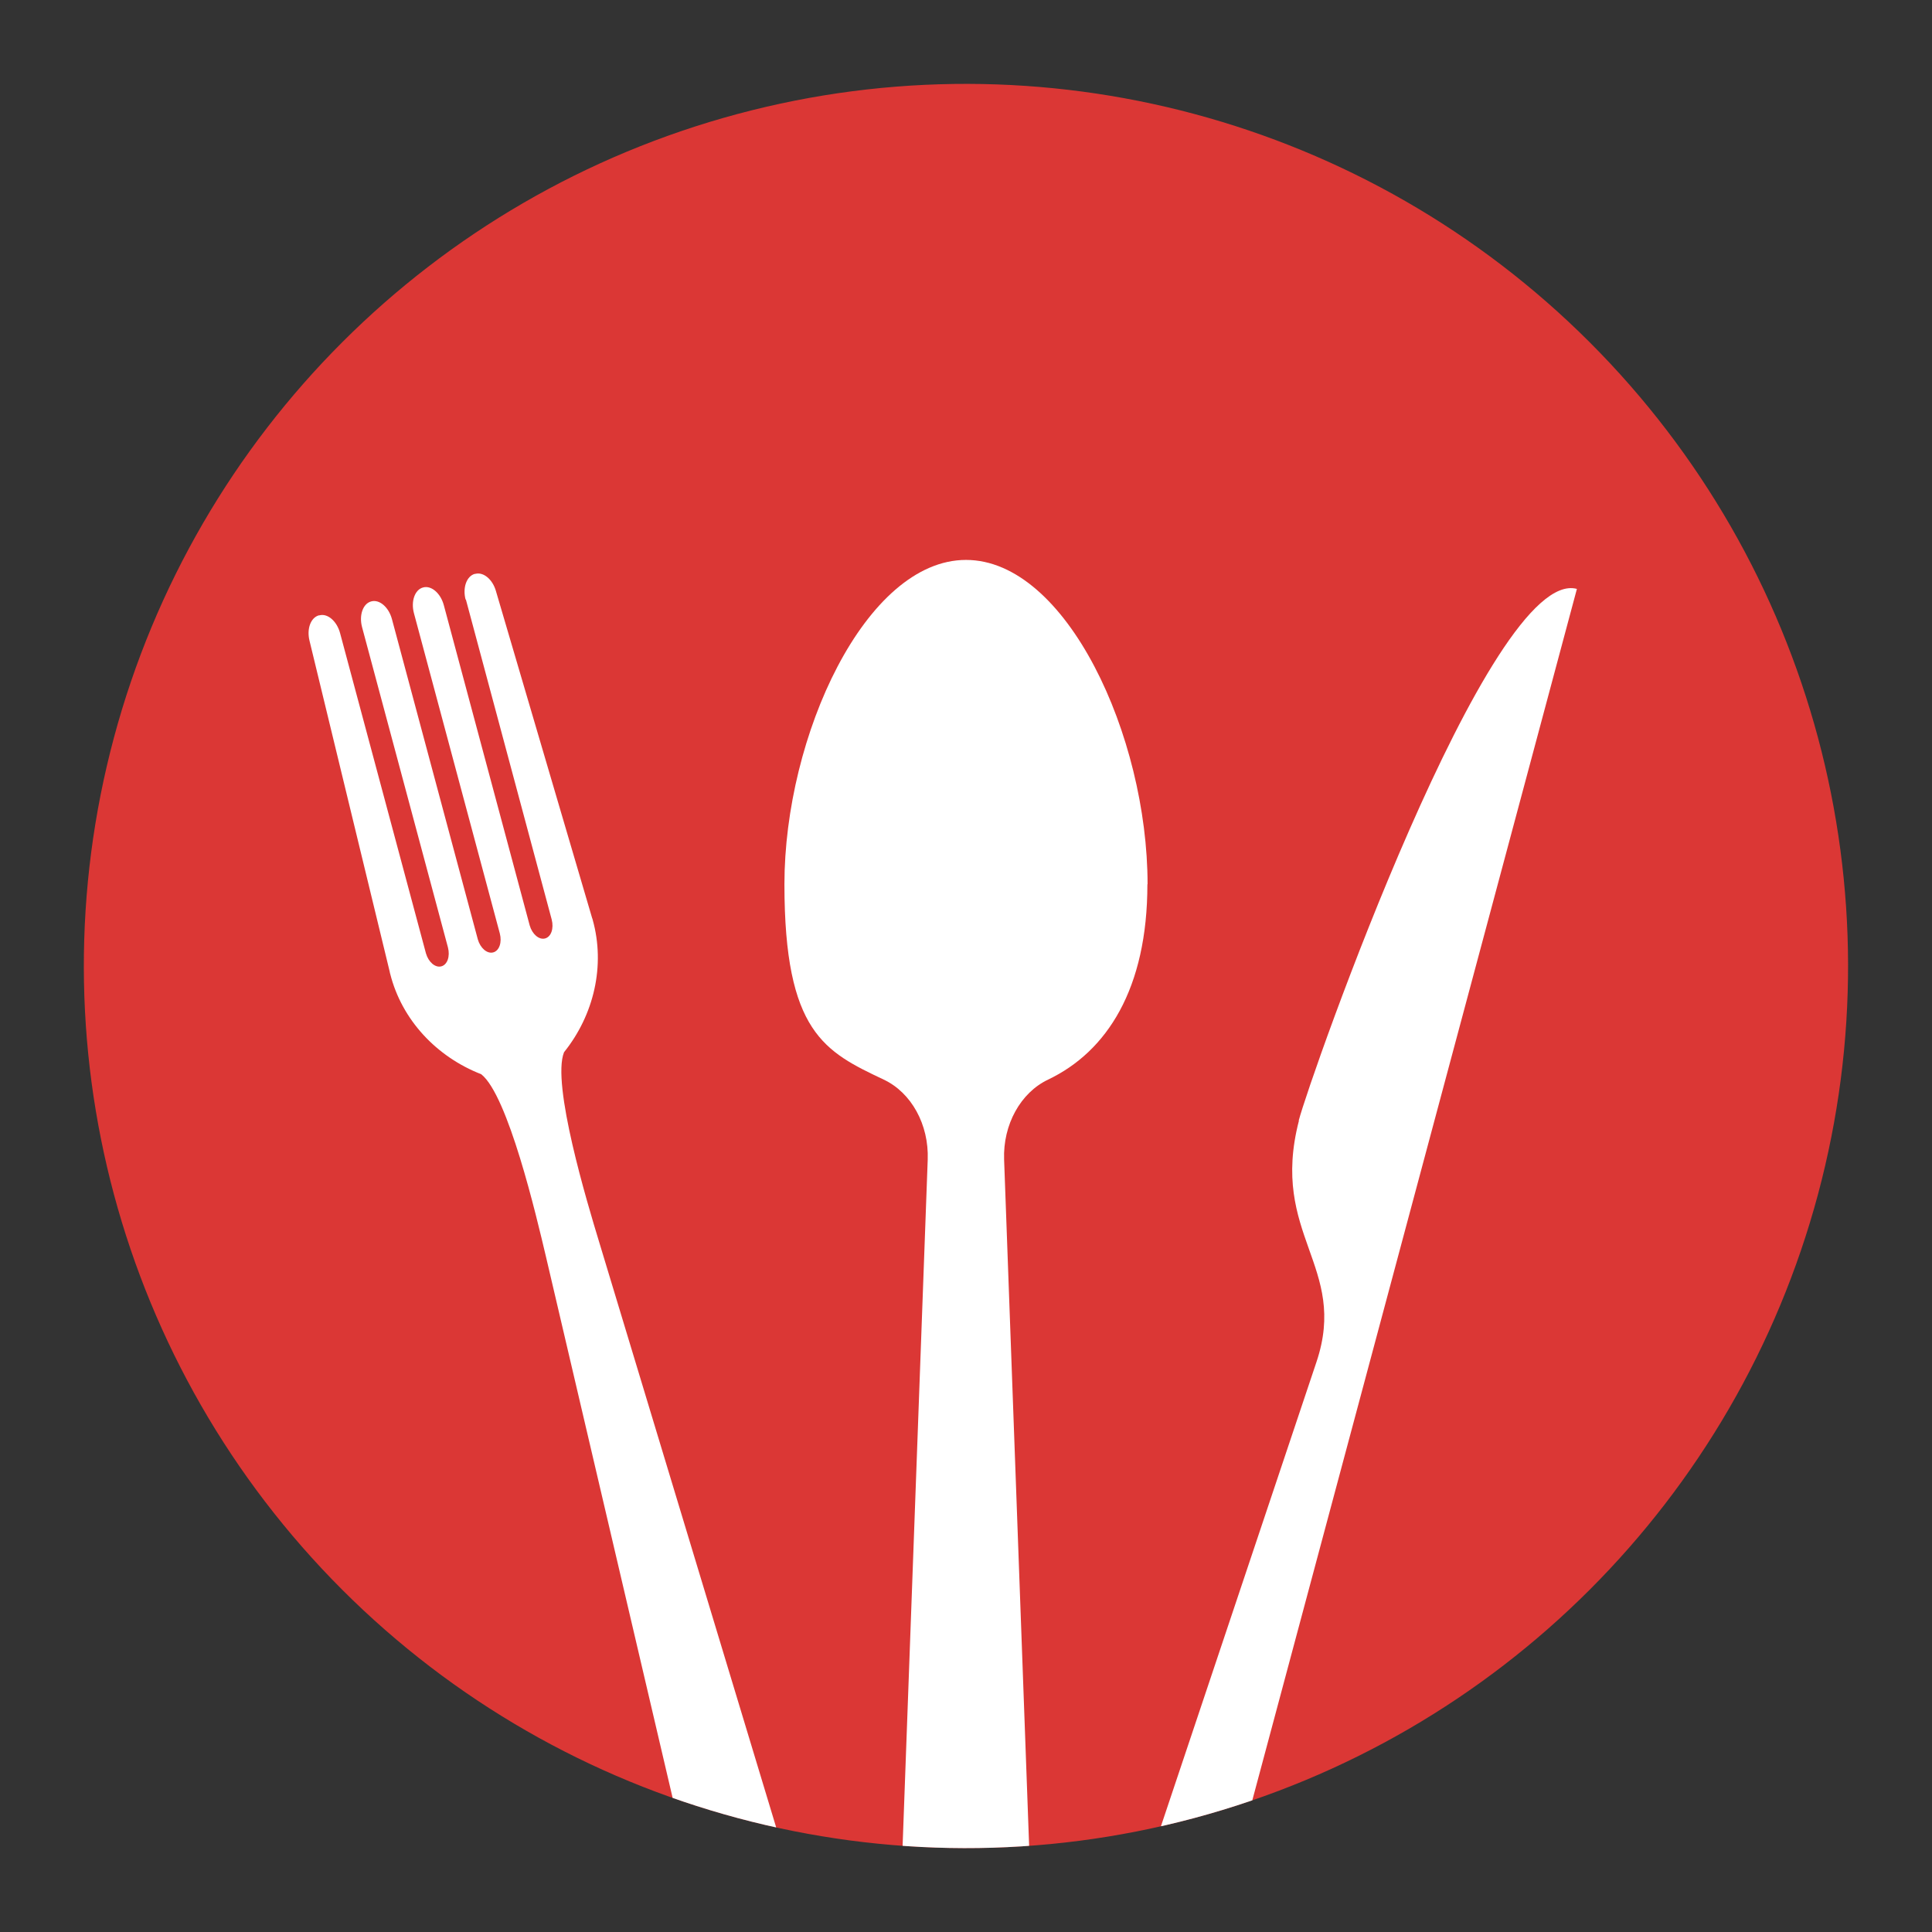
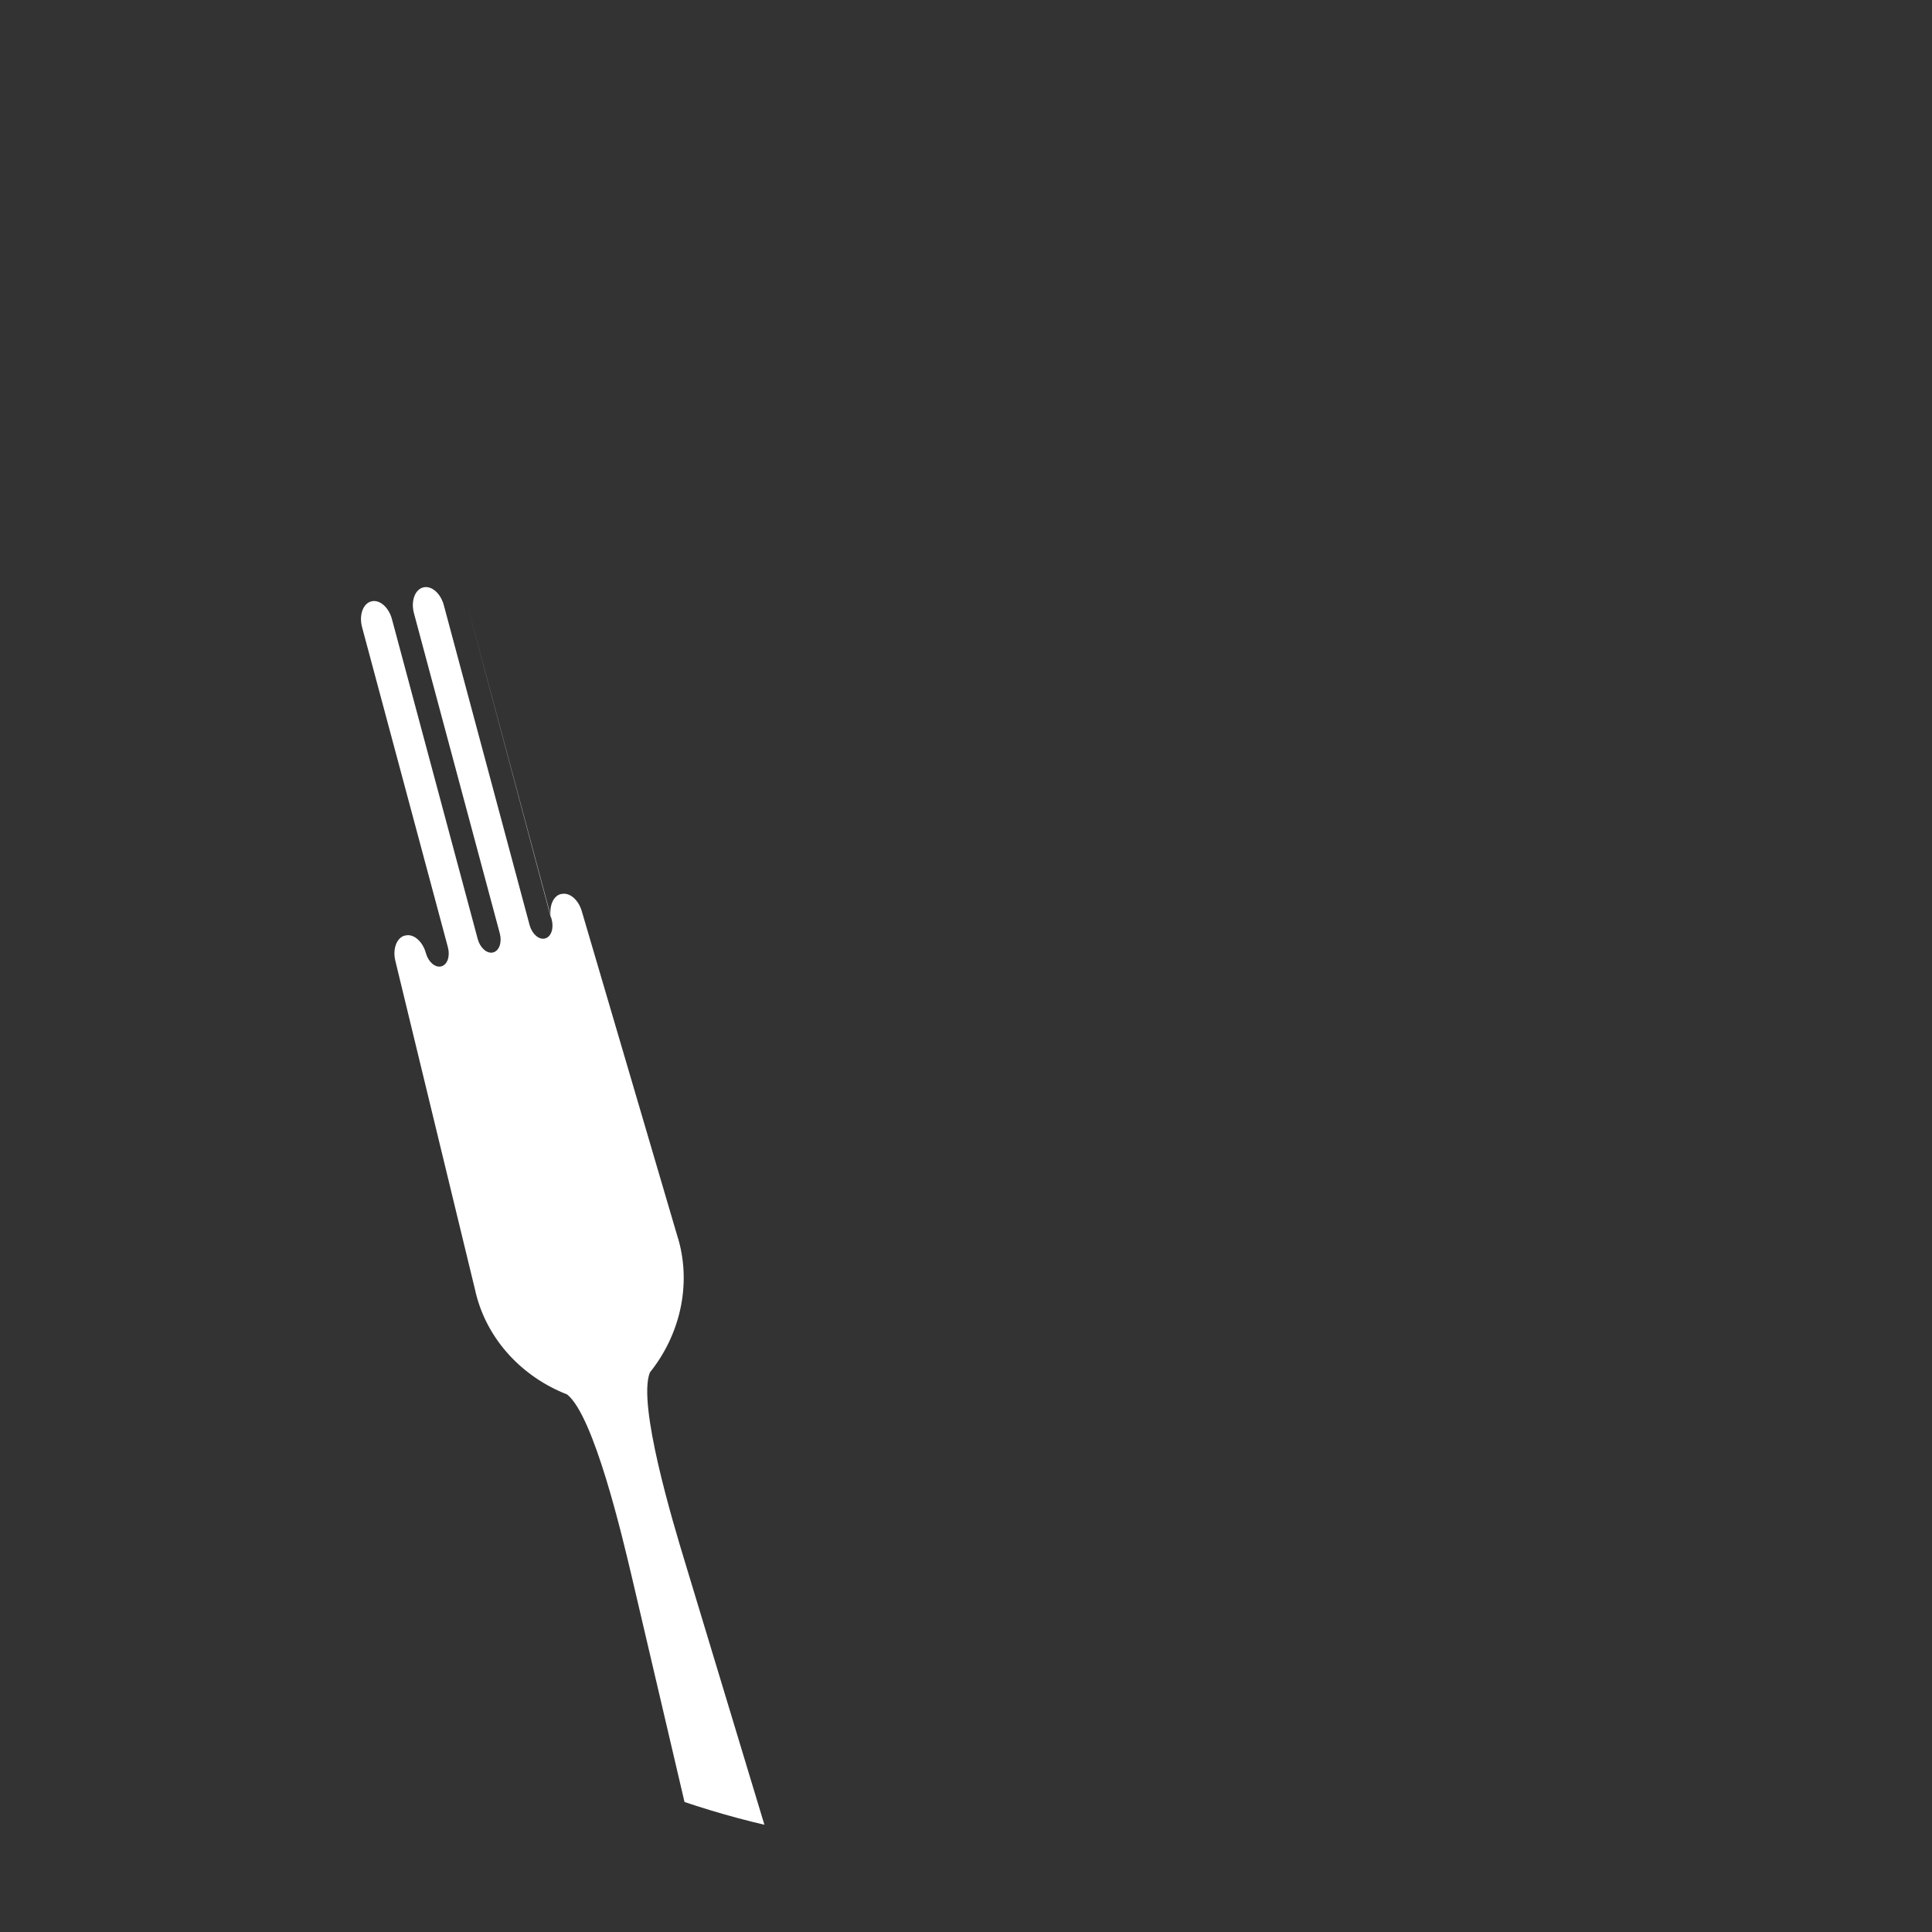
<svg xmlns="http://www.w3.org/2000/svg" id="Layer_1" version="1.1" viewBox="0 0 1080 1080">
  <rect x="0" y="0" width="1080" height="1080" fill="#333333" stroke="none" />
  <defs>
    <style>
      .st0 {
        fill: #fff;
      }

      .st1 {
        fill: #db3735;
      }

      .st2 {
        clip-path: url(#clippath);
      }
    </style>
    <clipPath id="clippath">
      <circle class="st1" cx="540" cy="540" r="493.1" transform="translate(-223.7 540) rotate(-45)" />
    </clipPath>
  </defs>
-   <circle class="st1" cx="540" cy="540" r="493.1" transform="translate(-223.7 540) rotate(-45)" />
  <g class="st2">
-     <path class="st0" d="M726,626.4c6.3-24.2,106.9-310.3,155.5-297.2-169.7,633.4-1.2,4.6-200.7,749-6.9,25.8-54.6,10.5-45-18l100.1-298.8c18-53.6-26.3-71-9.8-134.9Z" />
-     <path class="st0" d="M260.4,335l48,179c1.3,5-.3,9.7-3.7,10.6h0c-3.4.9-7.2-2.4-8.6-7.3l-48-179c-1.8-6.7-7-11.2-11.6-9.9h0c-4.6,1.2-6.9,7.7-5.1,14.4l48,179c1.3,5-.3,9.7-3.7,10.6h0c-3.4.9-7.2-2.4-8.6-7.3l-48-179c-1.8-6.7-7-11.2-11.6-9.9h0c-4.6,1.2-6.9,7.7-5.1,14.4l48,179c1.3,5-.3,9.7-3.7,10.6h0c-3.4.9-7.2-2.4-8.6-7.3l-48-179c-1.8-6.7-7-11.2-11.6-9.9h-.3c-4.5,1.3-6.8,7.5-5.2,14.1l44.9,185.3c0,.3.1.6.2.9,6.5,25.9,26,46.5,50.9,56.2h0c15,11.8,30.9,79.6,36.1,101.6l85.2,364c5.2,22.1,22.2,37.2,37.2,33.2,15-4,22.2-25.6,15.6-47.3l-108.2-357.8c-6.6-21.7-26.7-88.3-19.6-106h0c16.7-20.8,23.2-48.4,16-74.1,0-.3-.2-.6-.3-.9l-53.8-182.9c-1.9-6.5-7-10.7-11.5-9.5h-.3c-4.6,1.3-6.9,7.8-5.1,14.5Z" />
-     <path class="st0" d="M641.5,494.3c0-82.9-45.4-181.3-101.5-181.3s-101.5,98.4-101.5,181.3,22.6,93.6,55.5,109.2c15.5,7.3,25.3,25.2,24.6,44.7l-15.1,412.6c-.9,23.6,14.2,44.6,34.3,46,21.8,1.5,39.6-19.4,38.6-44.5l-15.1-414.1c-.7-19.5,9.2-37.4,24.6-44.7,32.9-15.7,55.5-50.8,55.5-109.2Z" />
+     <path class="st0" d="M260.4,335l48,179c1.3,5-.3,9.7-3.7,10.6h0c-3.4.9-7.2-2.4-8.6-7.3l-48-179c-1.8-6.7-7-11.2-11.6-9.9h0c-4.6,1.2-6.9,7.7-5.1,14.4l48,179c1.3,5-.3,9.7-3.7,10.6h0c-3.4.9-7.2-2.4-8.6-7.3l-48-179c-1.8-6.7-7-11.2-11.6-9.9h0c-4.6,1.2-6.9,7.7-5.1,14.4l48,179c1.3,5-.3,9.7-3.7,10.6h0c-3.4.9-7.2-2.4-8.6-7.3c-1.8-6.7-7-11.2-11.6-9.9h-.3c-4.5,1.3-6.8,7.5-5.2,14.1l44.9,185.3c0,.3.1.6.2.9,6.5,25.9,26,46.5,50.9,56.2h0c15,11.8,30.9,79.6,36.1,101.6l85.2,364c5.2,22.1,22.2,37.2,37.2,33.2,15-4,22.2-25.6,15.6-47.3l-108.2-357.8c-6.6-21.7-26.7-88.3-19.6-106h0c16.7-20.8,23.2-48.4,16-74.1,0-.3-.2-.6-.3-.9l-53.8-182.9c-1.9-6.5-7-10.7-11.5-9.5h-.3c-4.6,1.3-6.9,7.8-5.1,14.5Z" />
  </g>
</svg>